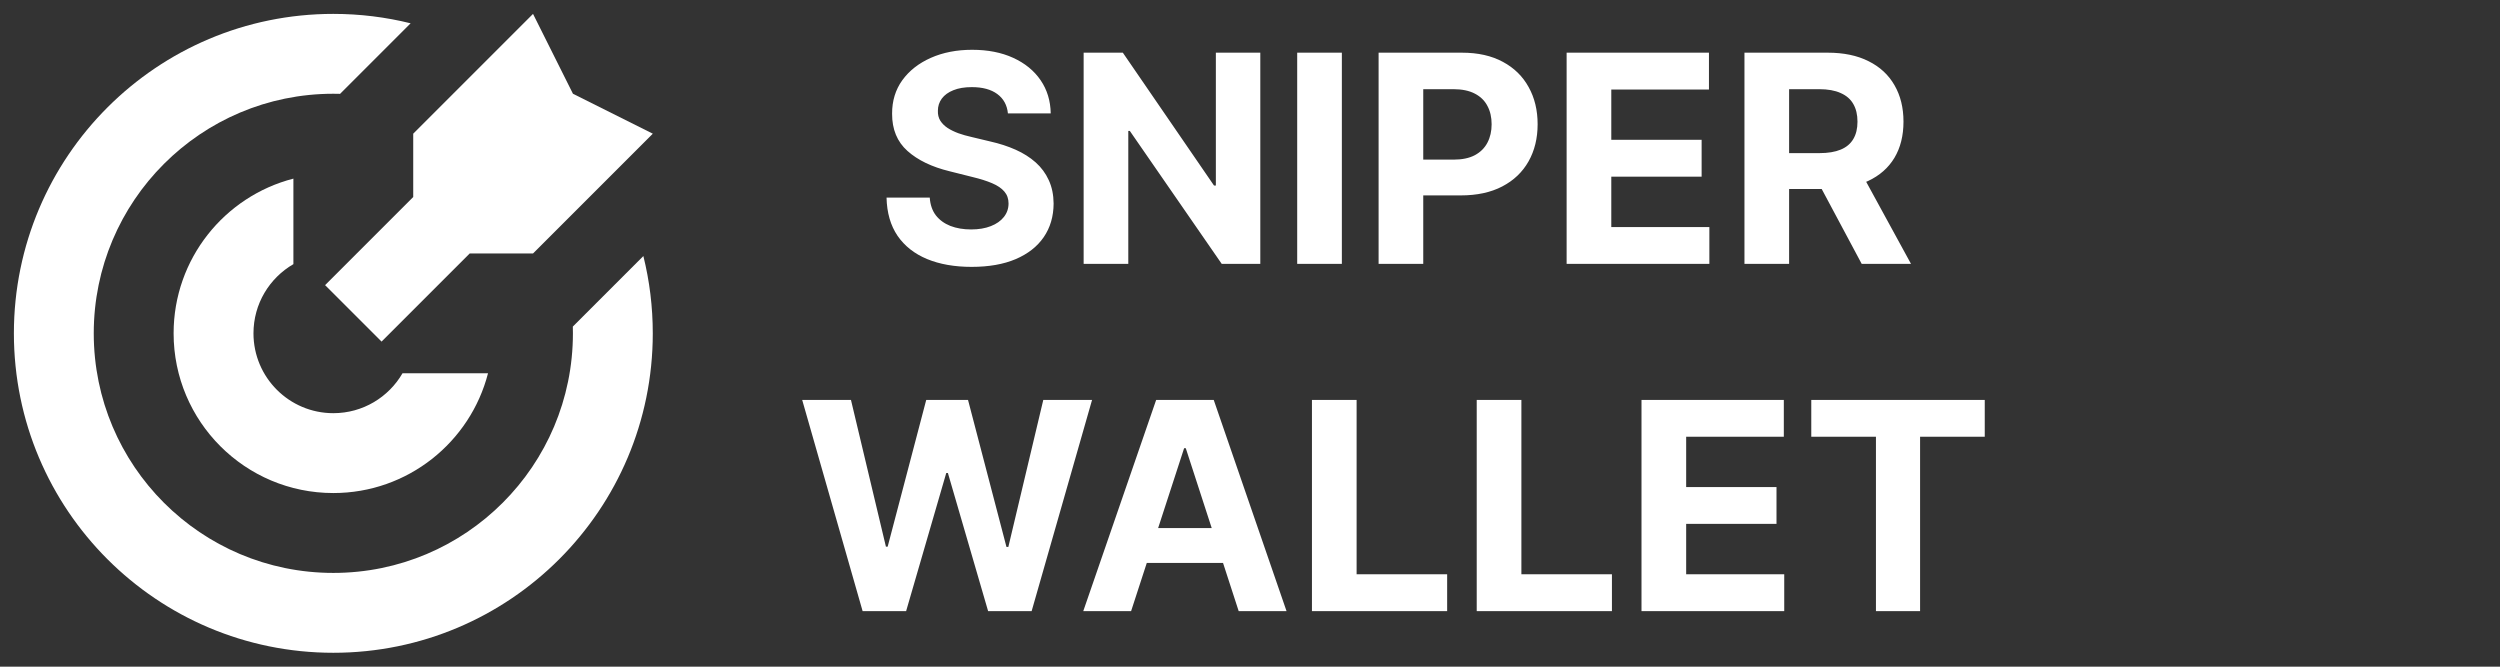
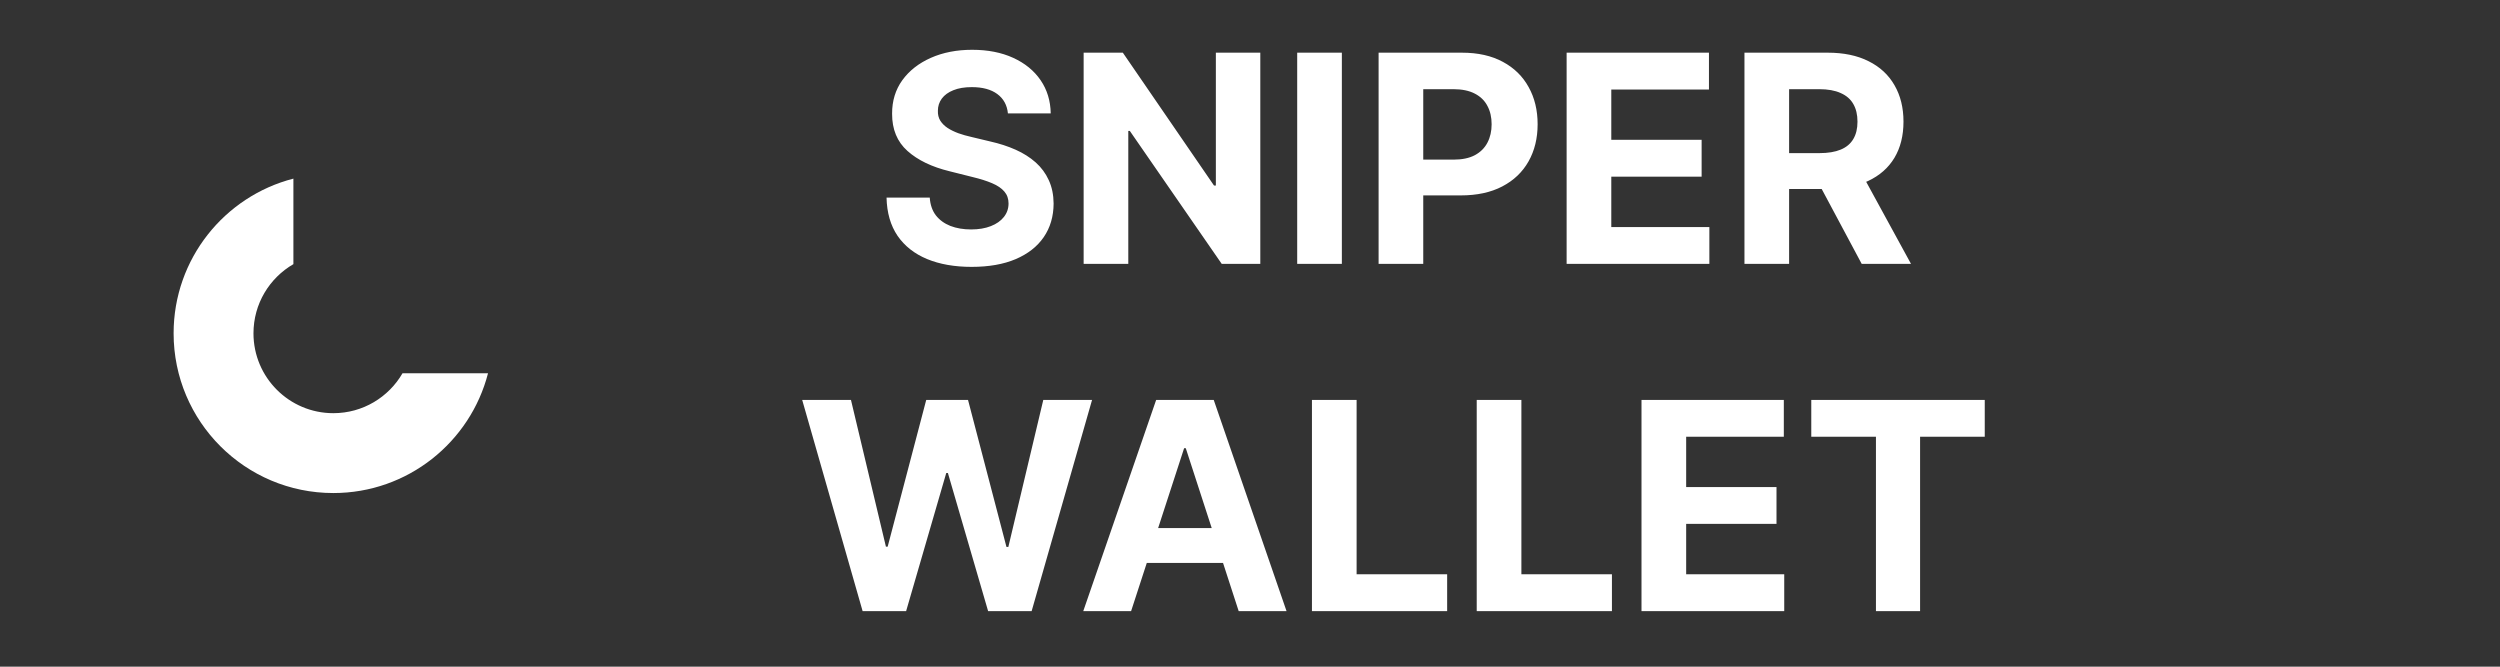
<svg xmlns="http://www.w3.org/2000/svg" width="180" height="48" viewBox="0 0 180 48" fill="none">
  <rect x="0" y="0" width="180" height="48" fill="#333333" stroke="none" />
  <g clip-path="url(#clip0_10147_7071)">
    <g clip-path="url(#clip1_10147_7071)">
-       <path d="M24.486 6.757C24.325 6.752 24.163 6.75 24 6.75C14.473 6.75 6.75 14.473 6.75 24C6.75 33.527 14.473 41.25 24 41.25C33.527 41.25 41.25 33.527 41.25 24C41.25 23.837 41.248 23.675 41.243 23.514L46.322 18.435C46.765 20.217 47 22.081 47 24C47 36.703 36.703 47 24 47C11.297 47 1 36.703 1 24C1 11.297 11.297 1 24 1C25.919 1 27.783 1.235 29.565 1.678L24.486 6.757Z" fill="white" />
      <path d="M12.5 23.999C12.5 18.64 16.165 14.138 21.125 12.861V19.018C19.406 20.012 18.25 21.871 18.25 23.999C18.25 27.175 20.824 29.749 24 29.749C26.128 29.749 27.987 28.593 28.981 26.874H35.138C33.861 31.834 29.358 35.499 24 35.499C17.649 35.499 12.5 30.35 12.5 23.999Z" fill="white" />
-       <path d="M41.252 6.75L38.377 1L29.752 9.625V14.184L23.406 20.53L27.472 24.595L33.818 18.25H38.377L47.002 9.625L41.252 6.75Z" fill="white" />
    </g>
    <path d="M72.57 8.166C72.511 7.567 72.256 7.102 71.805 6.77C71.355 6.439 70.743 6.273 69.971 6.273C69.447 6.273 69.004 6.347 68.642 6.496C68.281 6.639 68.004 6.84 67.811 7.097C67.622 7.354 67.528 7.647 67.528 7.973C67.518 8.246 67.575 8.483 67.699 8.686C67.828 8.889 68.004 9.065 68.226 9.213C68.449 9.357 68.707 9.483 68.999 9.592C69.291 9.696 69.603 9.785 69.934 9.859L71.3 10.186C71.964 10.335 72.573 10.533 73.127 10.78C73.681 11.028 74.162 11.332 74.568 11.693C74.974 12.055 75.288 12.48 75.511 12.971C75.738 13.461 75.855 14.023 75.86 14.656C75.855 15.587 75.617 16.394 75.147 17.077C74.681 17.755 74.008 18.282 73.127 18.658C72.251 19.03 71.194 19.215 69.956 19.215C68.729 19.215 67.659 19.027 66.749 18.651C65.843 18.275 65.135 17.718 64.625 16.98C64.12 16.238 63.855 15.319 63.831 14.226H66.942C66.976 14.735 67.122 15.161 67.38 15.503C67.642 15.839 67.991 16.094 68.427 16.267C68.867 16.436 69.365 16.52 69.919 16.52C70.464 16.52 70.937 16.441 71.338 16.282C71.743 16.124 72.058 15.904 72.281 15.621C72.503 15.339 72.615 15.015 72.615 14.649C72.615 14.307 72.513 14.02 72.31 13.787C72.112 13.555 71.82 13.357 71.434 13.193C71.053 13.03 70.585 12.881 70.031 12.748L68.375 12.332C67.093 12.02 66.08 11.533 65.338 10.869C64.595 10.206 64.227 9.312 64.231 8.189C64.227 7.268 64.472 6.463 64.967 5.775C65.466 5.087 66.152 4.55 67.023 4.164C67.895 3.778 68.885 3.585 69.994 3.585C71.122 3.585 72.107 3.778 72.949 4.164C73.795 4.55 74.454 5.087 74.924 5.775C75.394 6.463 75.637 7.26 75.652 8.166H72.57ZM90.742 3.793V19H87.965L81.349 9.429H81.237V19H78.022V3.793H80.844L87.408 13.357H87.542V3.793H90.742ZM96.614 3.793V19H93.398V3.793H96.614ZM99.259 19V3.793H105.259C106.412 3.793 107.395 4.013 108.207 4.454C109.019 4.889 109.637 5.496 110.063 6.273C110.494 7.045 110.709 7.936 110.709 8.946C110.709 9.956 110.491 10.847 110.056 11.619C109.62 12.391 108.989 12.993 108.162 13.424C107.34 13.854 106.345 14.069 105.177 14.069H101.353V11.493H104.657C105.276 11.493 105.786 11.386 106.187 11.174C106.593 10.956 106.895 10.656 107.093 10.275C107.296 9.889 107.397 9.446 107.397 8.946C107.397 8.441 107.296 8 107.093 7.624C106.895 7.243 106.593 6.949 106.187 6.741C105.781 6.528 105.266 6.421 104.642 6.421H102.474V19H99.259ZM112.797 19V3.793H123.045V6.444H116.013V10.067H122.517V12.718H116.013V16.349H123.074V19H112.797ZM125.601 19V3.793H131.6C132.749 3.793 133.729 3.998 134.541 4.409C135.358 4.815 135.979 5.392 136.405 6.139C136.835 6.882 137.051 7.755 137.051 8.76C137.051 9.77 136.833 10.639 136.397 11.367C135.962 12.089 135.331 12.644 134.504 13.03C133.682 13.416 132.687 13.609 131.519 13.609H127.502V11.025H130.999C131.613 11.025 132.123 10.941 132.529 10.773C132.935 10.604 133.237 10.352 133.435 10.015C133.638 9.679 133.739 9.26 133.739 8.76C133.739 8.255 133.638 7.83 133.435 7.483C133.237 7.137 132.932 6.874 132.521 6.696C132.115 6.513 131.603 6.421 130.984 6.421H128.816V19H125.601ZM133.813 12.079L137.593 19H134.043L130.346 12.079H133.813ZM62.108 44L57.757 28.793H61.269L63.786 39.359H63.912L66.689 28.793H69.697L72.466 39.381H72.6L75.117 28.793H78.629L74.278 44H71.144L68.249 34.057H68.13L65.241 44H62.108ZM81.44 44H77.995L83.244 28.793H87.388L92.63 44H89.185L85.375 32.268H85.257L81.44 44ZM81.225 38.023H89.363V40.532H81.225V38.023ZM94.46 44V28.793H97.676V41.349H104.195V44H94.46ZM106.324 44V28.793H109.54V41.349H116.059V44H106.324ZM118.188 44V28.793H128.435V31.444H121.404V35.067H127.908V37.718H121.404V41.349H128.465V44H118.188ZM130.412 31.444V28.793H142.902V31.444H138.246V44H135.068V31.444H130.412Z" fill="white" />
  </g>
  <defs>
    <clipPath id="clip0_10147_7071">
      <rect width="180" height="48" fill="white" />
    </clipPath>
    <clipPath id="clip1_10147_7071">
      <rect width="46" height="46" fill="white" transform="translate(1 1)" />
    </clipPath>
  </defs>
</svg>